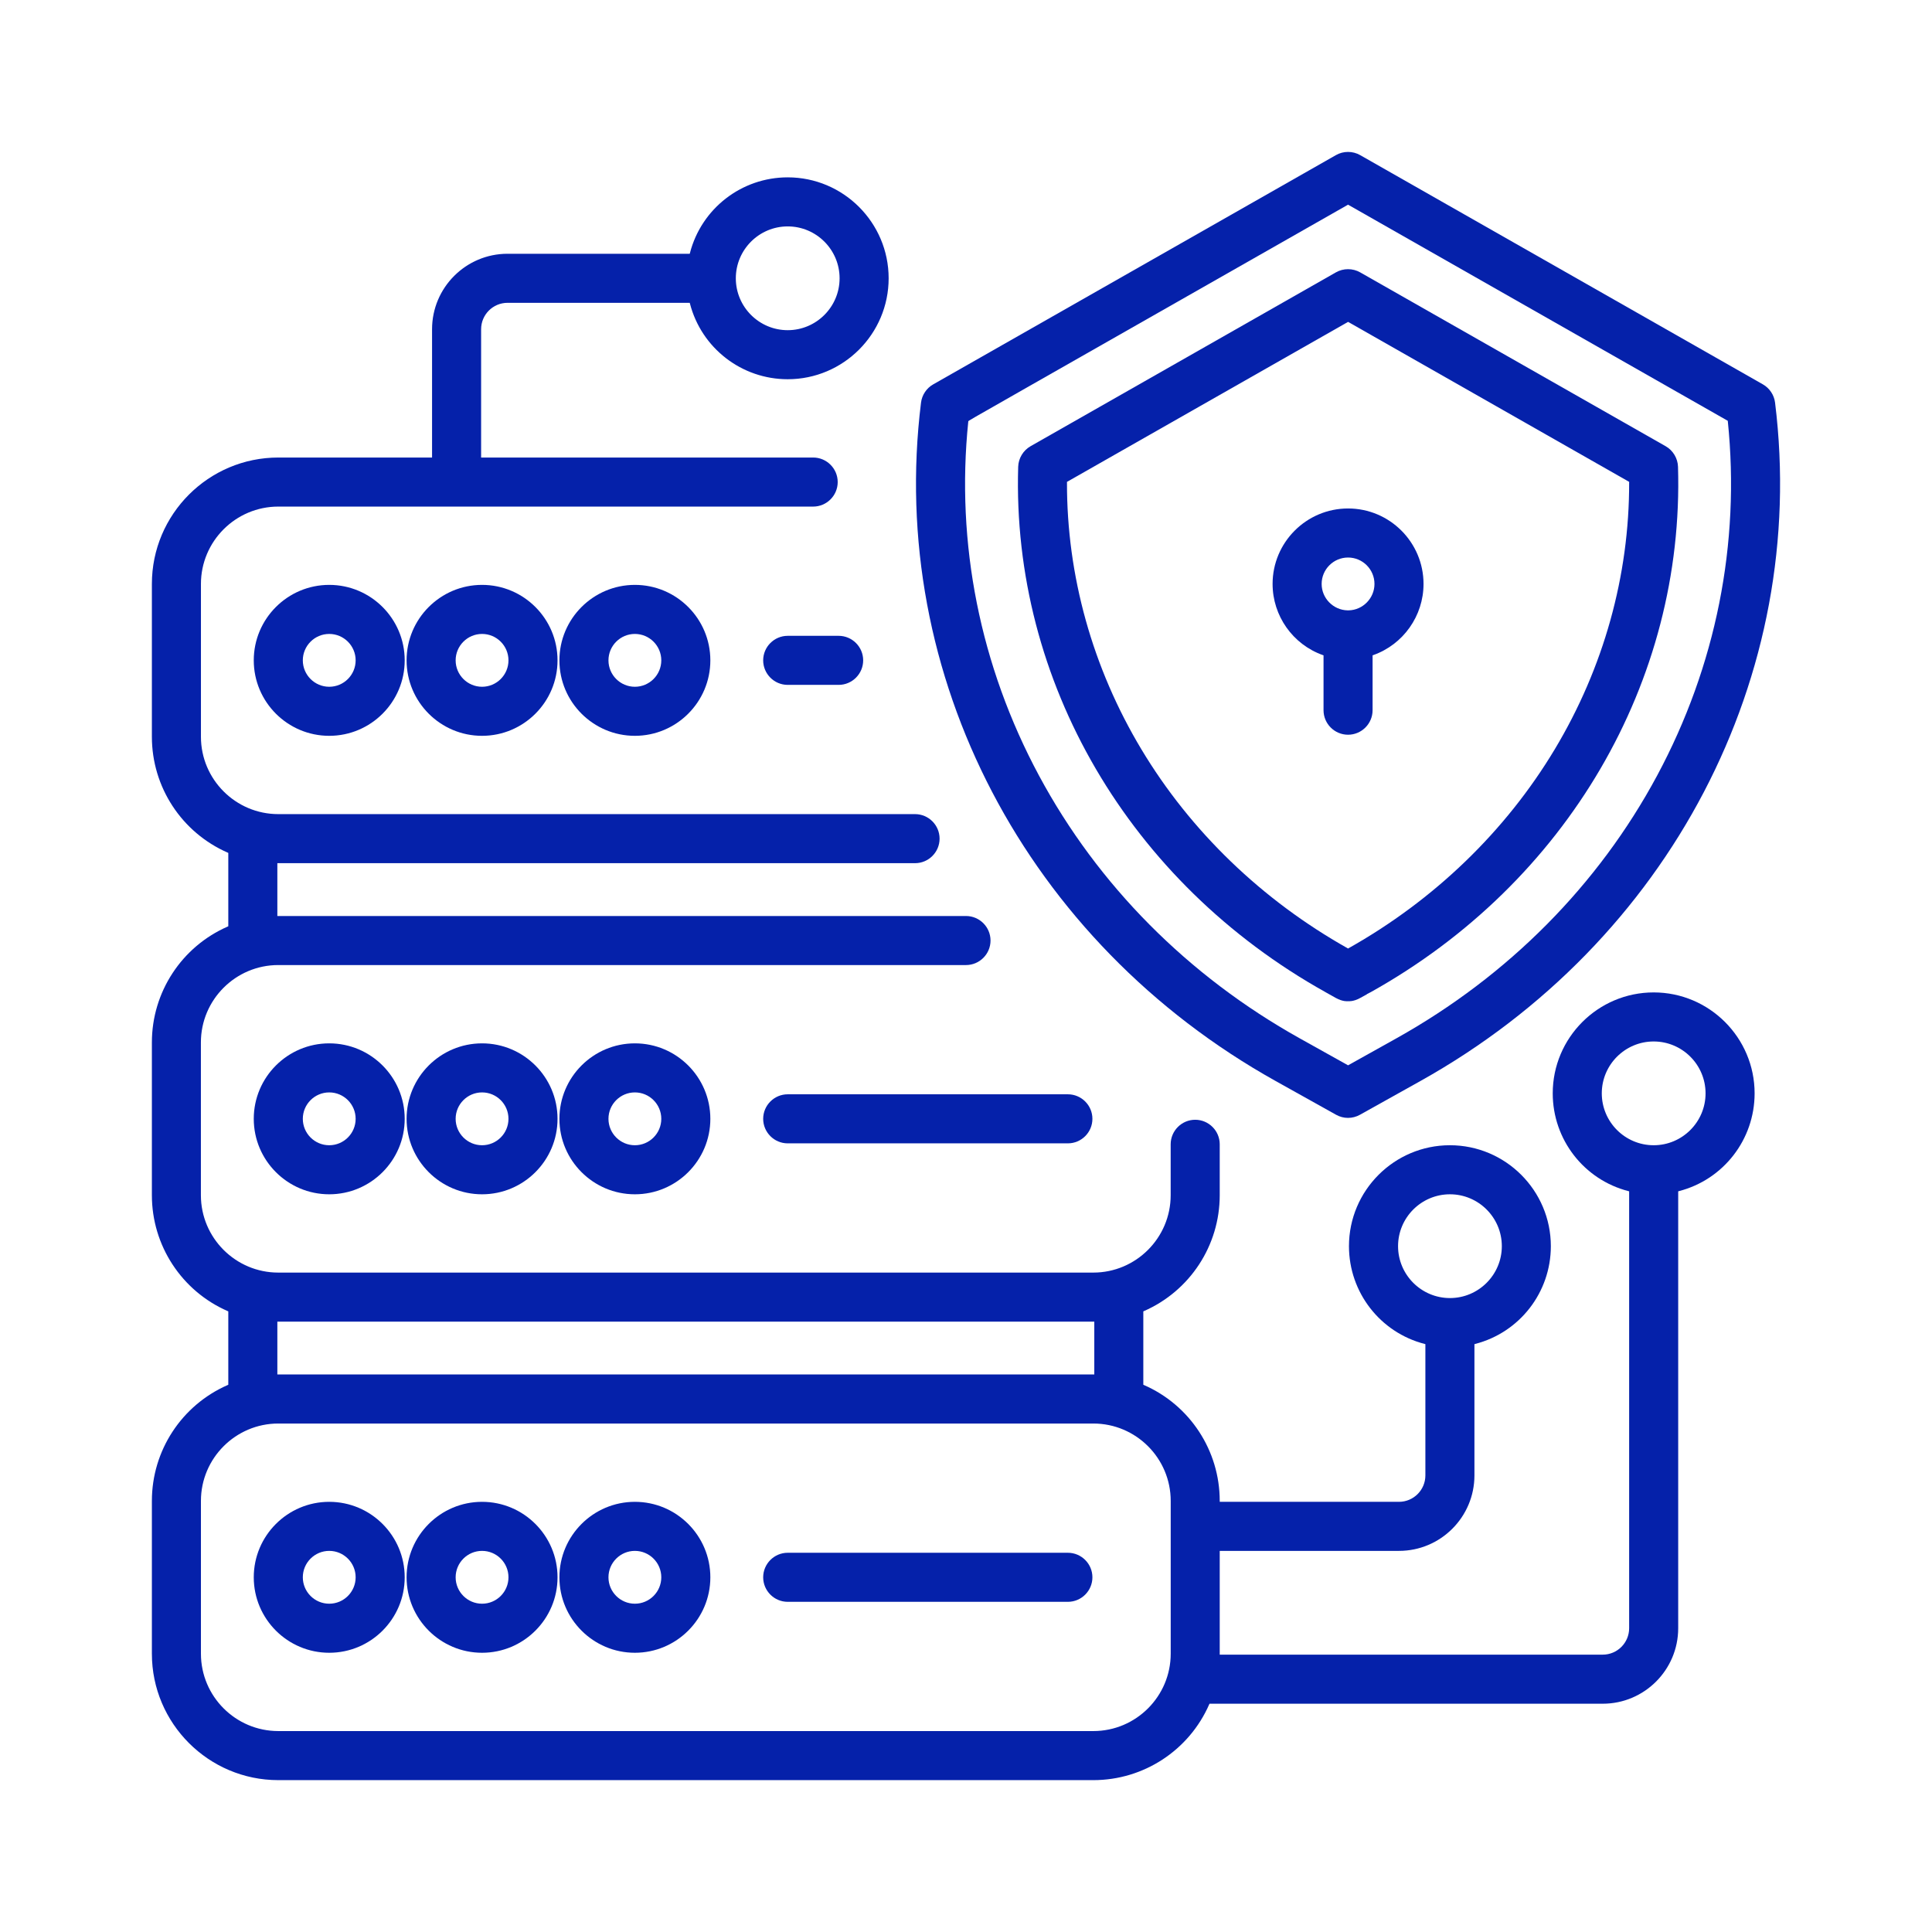
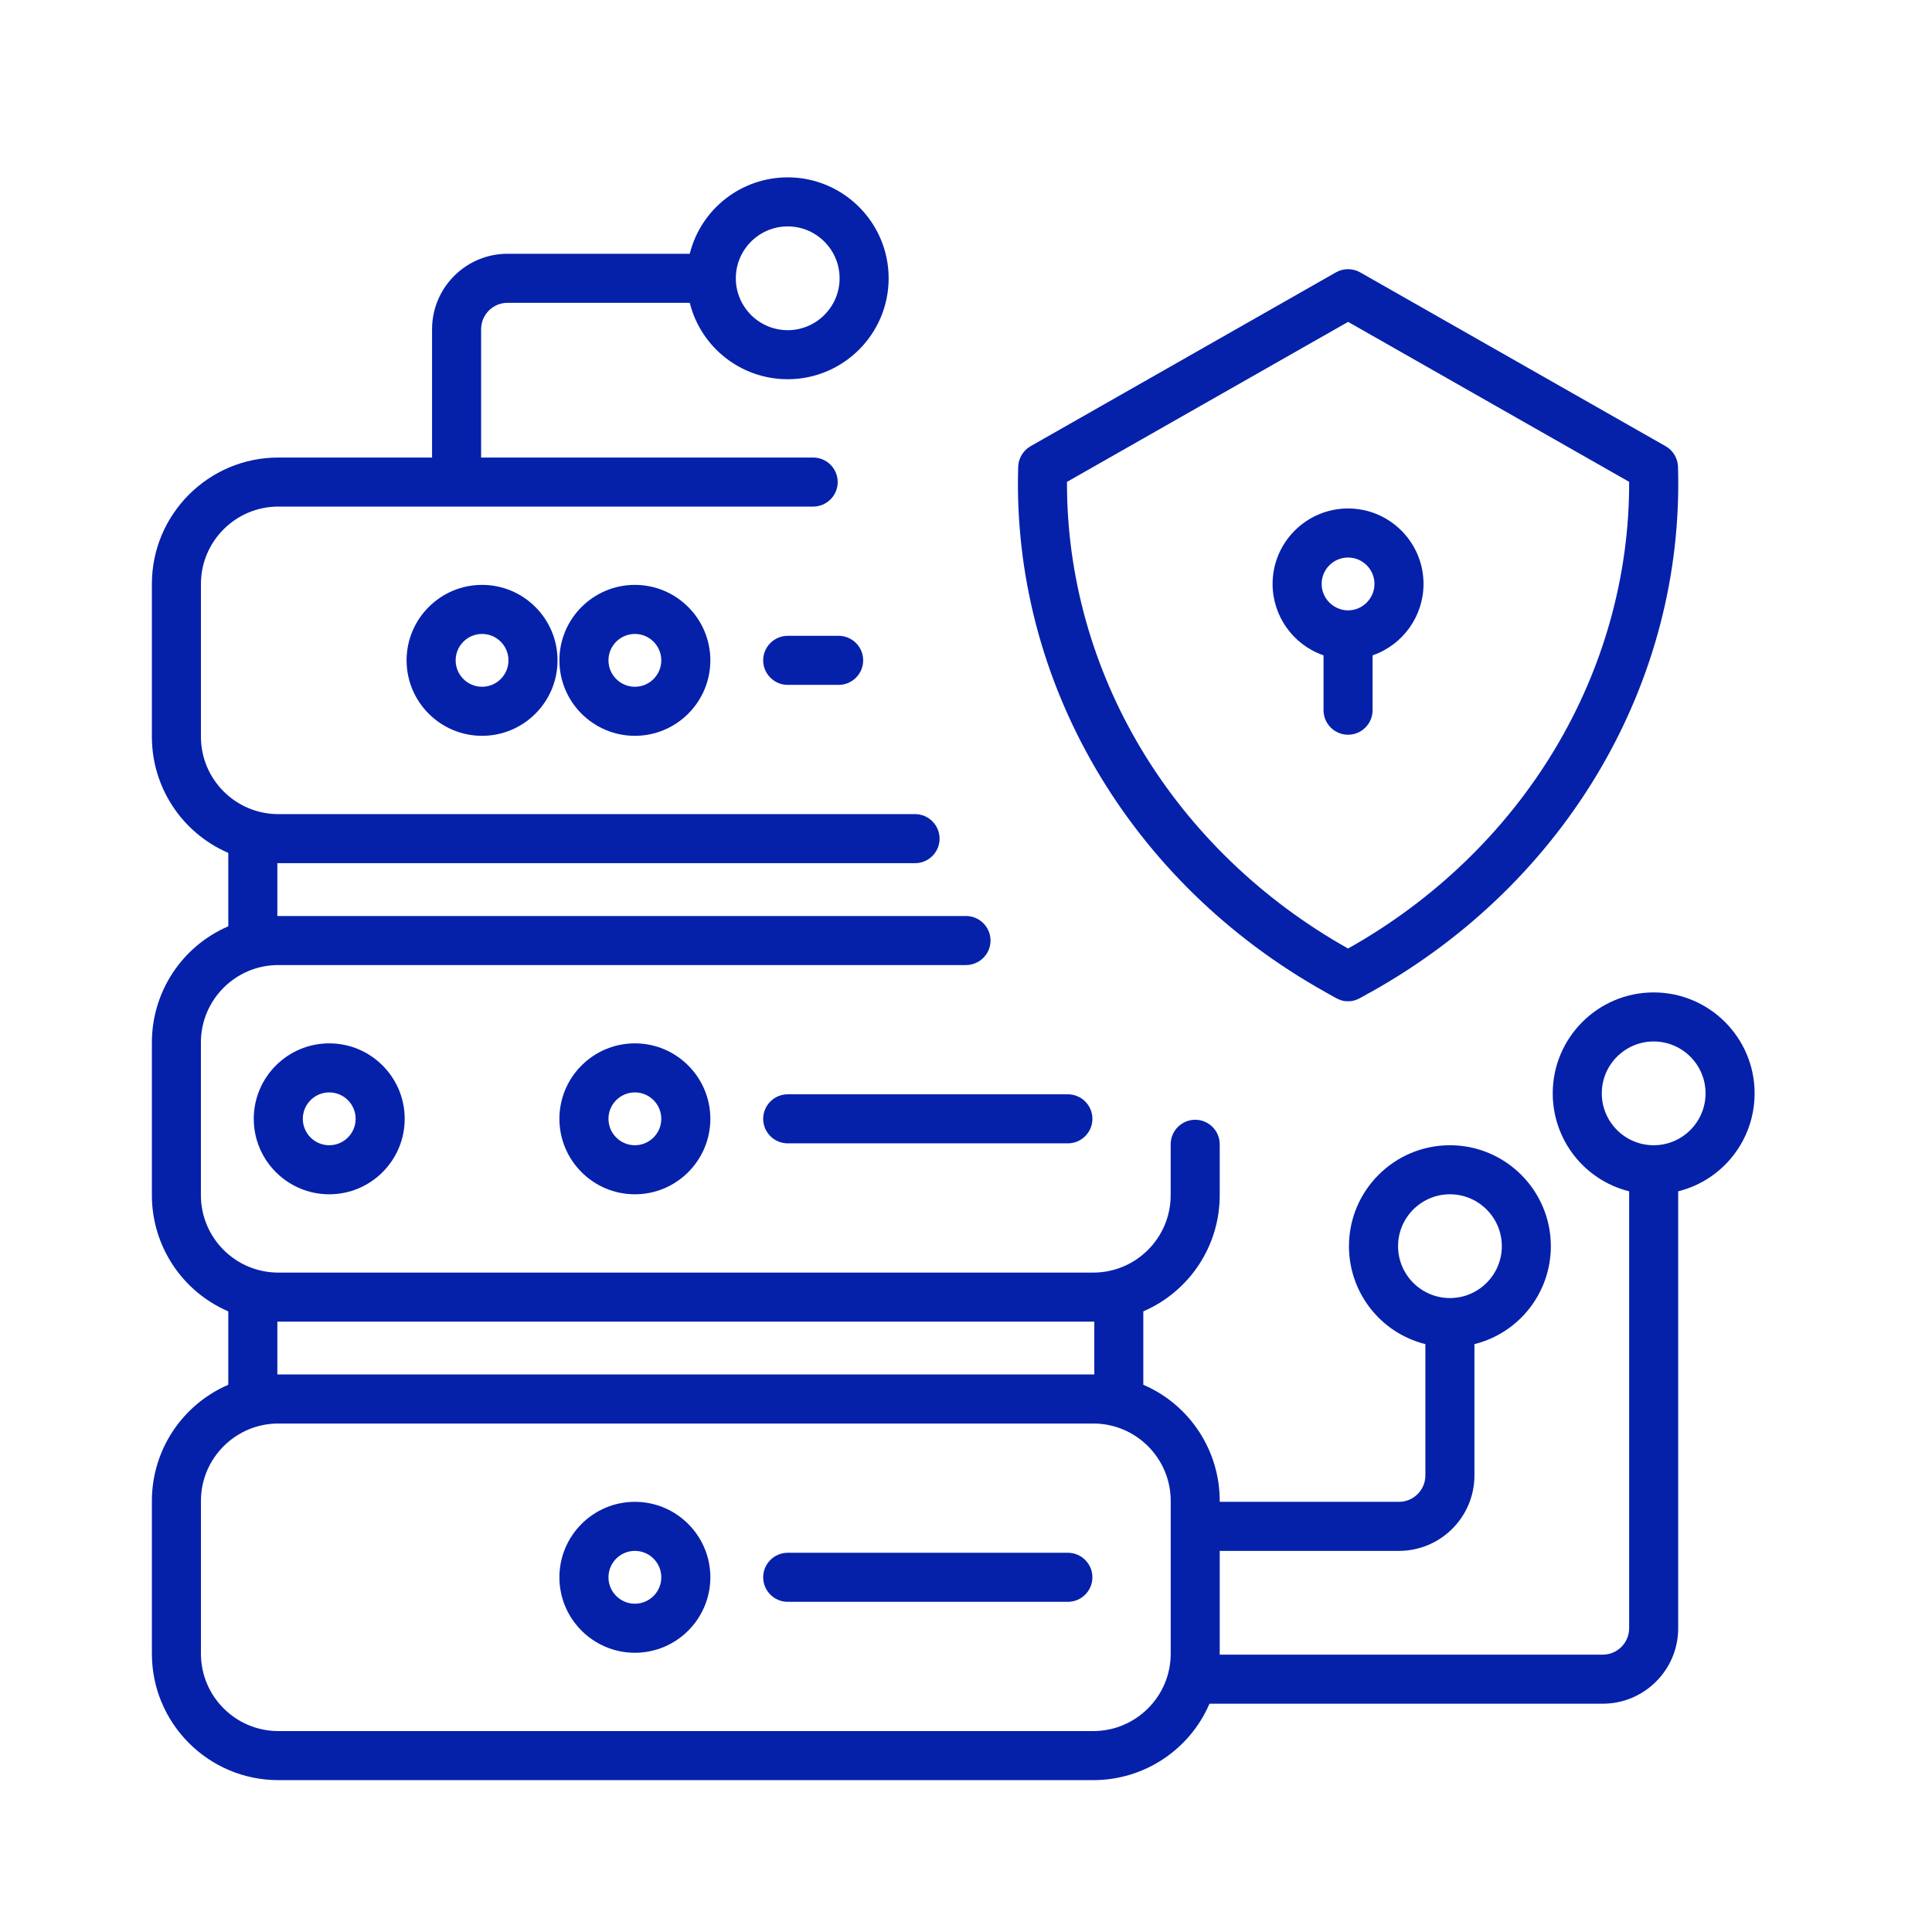
<svg xmlns="http://www.w3.org/2000/svg" x="0px" y="0px" viewBox="0 0 512 512" style="enable-background:new 0 0 512 512;" xml:space="preserve">
  <style type="text/css">	.st0{fill:#0521AA;}	.st1{fill:#FFFFFF;}	.st2{fill:none;stroke:#9CB1FF;stroke-width:13;stroke-miterlimit:10;}</style>
  <g id="Layer_1">
    <g>
      <path class="st0" d="M357.25,194.71c3.58,0,6.5-2.92,6.5-6.5v-14.54l0.17-0.06c7.97-2.82,13.33-10.4,13.33-18.86   c0-11.03-8.97-20-20-20c-11.03,0-20,8.97-20,20c0,8.46,5.36,16.04,13.33,18.86l0.17,0.06v14.54   C350.75,191.79,353.66,194.71,357.25,194.71z M350.25,154.75c0-3.86,3.14-7,7-7s7,3.14,7,7c0,3.78-3.07,6.92-6.84,7l-0.08,0   l-0.22,0C353.32,161.67,350.25,158.53,350.25,154.75z" />
      <path class="st0" d="M360.46,72.18c-1.98-1.13-4.45-1.13-6.43,0l-80.92,46.07c-1.95,1.11-3.21,3.2-3.28,5.45   c-1.73,56.88,29.47,110.23,81.44,139.23l0.08,0.05l2.66,1.49c1.85,1.03,3.19,0.87,3.2,0.86l0.03,0l0.04,0   c0.01,0,1.35,0.17,3.2-0.86c0.22-0.12,1.14-0.63,1.84-1.02h-0.08l1.02-0.52c51.95-29,83.16-82.35,81.43-139.23   c-0.07-2.25-1.33-4.34-3.28-5.45L360.46,72.18z M431.74,127.85c0.06,24.68-6.76,49.14-19.72,70.73   c-13.03,21.71-31.92,39.94-54.65,52.72l-0.12,0.07l-0.12-0.07c-22.73-12.79-41.63-31.02-54.65-52.72   c-12.96-21.59-19.78-46.05-19.72-70.73v-0.15l0.13-0.07l74.37-42.33l0.12,0.07l74.37,42.33V127.85z" />
-       <path class="st0" d="M244.08,106.7c-8.97,72.35,27.93,142.93,94.01,179.8l15.98,8.92c1.98,1.11,4.35,1.11,6.34,0l15.98-8.92   c66.08-36.88,102.99-107.46,94.02-179.8c-0.25-2.03-1.46-3.84-3.24-4.85L360.46,41.11c-0.99-0.57-2.11-0.85-3.22-0.85   s-2.22,0.28-3.21,0.85l-106.72,60.75C245.54,102.86,244.33,104.68,244.08,106.7z M256.61,111.65c0-0.12,0-0.12,15.81-9.12   l84.83-48.29l0.12,0.07l100.51,57.21l0.01,0.13c3.33,32.38-3.14,64.84-18.72,93.86c-15.59,29.04-39.49,53.12-69.11,69.66   l-12.81,7.15l-0.12-0.07l-12.69-7.08c-29.62-16.54-53.52-40.62-69.11-69.66C259.74,176.48,253.27,144.03,256.61,111.65z" />
      <path class="st0" d="M444.74,431.5V315.71l0.19-0.05c11.81-3.04,20.06-13.69,20.06-25.91c0-14.75-12-26.75-26.75-26.75   c-14.75,0-26.75,12-26.75,26.75c0,12.21,8.25,22.87,20.06,25.91l0.19,0.05V431.5c0,3.86-3.14,7-7,7h-101.5V411h47.5   c11.03,0,20-8.97,20-20v-34.79l0.19-0.05c11.81-3.04,20.06-13.69,20.06-25.91c0-14.75-12-26.75-26.75-26.75s-26.75,12-26.75,26.75   c0,12.21,8.25,22.87,20.06,25.91l0.19,0.05V391c0,3.86-3.14,7-7,7h-47.5v-0.25c0-13.32-7.89-25.38-20.1-30.71l-0.15-0.07v-19.44   l0.15-0.07c12.21-5.34,20.1-17.39,20.1-30.71v-13.5c0-3.58-2.92-6.5-6.5-6.5s-6.5,2.92-6.5,6.5v13.5c0,11.3-9.2,20.5-20.5,20.5   h-216c-11.3,0-20.5-9.2-20.5-20.5v-40.5c0-11.3,9.2-20.5,20.5-20.5H256c3.58,0,6.5-2.92,6.5-6.5s-2.92-6.5-6.5-6.5H73.5v-14h169   c3.58,0,6.5-2.92,6.5-6.5s-2.92-6.5-6.5-6.5H73.75c-11.3,0-20.5-9.2-20.5-20.5v-40.5c0-11.3,9.2-20.5,20.5-20.5H215.5   c3.58,0,6.5-2.92,6.5-6.5s-2.92-6.5-6.5-6.5h-88v-34c0-3.86,3.14-7,7-7h48.29l0.05,0.19c3.05,11.81,13.7,20.06,25.91,20.06   c14.75,0,26.75-12,26.75-26.75s-12-26.75-26.75-26.75c-12.21,0-22.86,8.25-25.91,20.06l-0.05,0.19H134.5c-11.03,0-20,8.97-20,20   v34H73.75c-18.47,0-33.5,15.03-33.5,33.5v40.5c0,13.32,7.89,25.37,20.1,30.71l0.15,0.07v19.44l-0.15,0.07   c-12.21,5.34-20.1,17.39-20.1,30.71v40.5c0,13.32,7.89,25.38,20.1,30.71l0.15,0.07v19.44l-0.15,0.07   c-12.21,5.34-20.1,17.39-20.1,30.71v40.5c0,18.47,15.03,33.5,33.5,33.5h216c13.32,0,25.38-7.89,30.71-20.1l0.07-0.15h104.22   C435.77,451.5,444.74,442.53,444.74,431.5z M424.49,289.75c0-7.58,6.17-13.75,13.75-13.75s13.75,6.17,13.75,13.75   s-6.17,13.75-13.75,13.75S424.49,297.33,424.49,289.75z M370.5,330.25c0-7.58,6.17-13.75,13.75-13.75S398,322.67,398,330.25   c0,7.58-6.17,13.75-13.75,13.75S370.5,337.83,370.5,330.25z M208.75,60c7.58,0,13.75,6.17,13.75,13.75   c0,7.58-6.17,13.75-13.75,13.75c-7.58,0-13.75-6.17-13.75-13.75C195,66.17,201.17,60,208.75,60z M73.5,350.25H290v14H73.5V350.25z    M310.25,438.25c0,11.3-9.2,20.5-20.5,20.5h-216c-11.3,0-20.5-9.2-20.5-20.5v-40.5c0-11.3,9.2-20.5,20.5-20.5h216   c11.3,0,20.5,9.2,20.5,20.5V438.25z" />
      <path class="st0" d="M168.25,316.5c11.03,0,20-8.97,20-20s-8.97-20-20-20s-20,8.97-20,20S157.22,316.5,168.25,316.5z    M168.25,289.5c3.86,0,7,3.14,7,7s-3.14,7-7,7c-3.86,0-7-3.14-7-7S164.39,289.5,168.25,289.5z" />
-       <path class="st0" d="M87.25,398c-11.03,0-20,8.97-20,20c0,11.03,8.97,20,20,20s20-8.97,20-20C107.25,406.97,98.28,398,87.25,398z    M87.25,425c-3.86,0-7-3.14-7-7s3.14-7,7-7s7,3.14,7,7S91.11,425,87.25,425z" />
      <path class="st0" d="M283,411.5h-74.25c-3.58,0-6.5,2.92-6.5,6.5s2.92,6.5,6.5,6.5H283c3.58,0,6.5-2.92,6.5-6.5   S286.58,411.5,283,411.5z" />
-       <path class="st0" d="M127.75,398c-11.03,0-20,8.97-20,20c0,11.03,8.97,20,20,20s20-8.97,20-20   C147.75,406.97,138.78,398,127.75,398z M127.75,425c-3.86,0-7-3.14-7-7s3.14-7,7-7c3.86,0,7,3.14,7,7S131.61,425,127.75,425z" />
      <path class="st0" d="M168.25,398c-11.03,0-20,8.97-20,20c0,11.03,8.97,20,20,20s20-8.97,20-20   C188.25,406.97,179.28,398,168.25,398z M168.25,425c-3.86,0-7-3.14-7-7s3.14-7,7-7c3.86,0,7,3.14,7,7S172.11,425,168.25,425z" />
      <path class="st0" d="M222.25,168.5h-13.5c-3.58,0-6.5,2.92-6.5,6.5s2.92,6.5,6.5,6.5h13.5c3.58,0,6.5-2.92,6.5-6.5   S225.83,168.5,222.25,168.5z" />
      <path class="st0" d="M87.25,316.5c11.03,0,20-8.97,20-20s-8.97-20-20-20s-20,8.97-20,20S76.22,316.5,87.25,316.5z M87.25,289.5   c3.86,0,7,3.14,7,7s-3.14,7-7,7s-7-3.14-7-7S83.39,289.5,87.25,289.5z" />
      <path class="st0" d="M127.75,155c-11.03,0-20,8.97-20,20s8.97,20,20,20s20-8.97,20-20S138.78,155,127.75,155z M127.75,182   c-3.86,0-7-3.14-7-7c0-3.86,3.14-7,7-7c3.86,0,7,3.14,7,7C134.75,178.86,131.61,182,127.75,182z" />
      <path class="st0" d="M168.25,155c-11.03,0-20,8.97-20,20s8.97,20,20,20s20-8.97,20-20S179.28,155,168.25,155z M168.25,182   c-3.86,0-7-3.14-7-7c0-3.86,3.14-7,7-7c3.86,0,7,3.14,7,7C175.25,178.86,172.11,182,168.25,182z" />
-       <path class="st0" d="M87.25,155c-11.03,0-20,8.97-20,20s8.97,20,20,20s20-8.97,20-20S98.28,155,87.25,155z M87.25,182   c-3.86,0-7-3.14-7-7c0-3.86,3.14-7,7-7s7,3.14,7,7C94.25,178.86,91.11,182,87.25,182z" />
      <path class="st0" d="M283,290h-74.25c-3.58,0-6.5,2.92-6.5,6.5s2.92,6.5,6.5,6.5H283c3.58,0,6.5-2.92,6.5-6.5S286.58,290,283,290z   " />
-       <path class="st0" d="M127.75,316.5c11.03,0,20-8.97,20-20s-8.97-20-20-20s-20,8.97-20,20S116.72,316.5,127.75,316.5z    M127.75,289.5c3.86,0,7,3.14,7,7s-3.14,7-7,7c-3.86,0-7-3.14-7-7S123.89,289.5,127.75,289.5z" />
    </g>
  </g>
  <g id="Layer_2" />
  <g id="Layer_3" />
  <g id="Layer_4" />
  <g id="Layer_5" />
  <g id="Layer_6" />
  <g id="Layer_7" />
</svg>